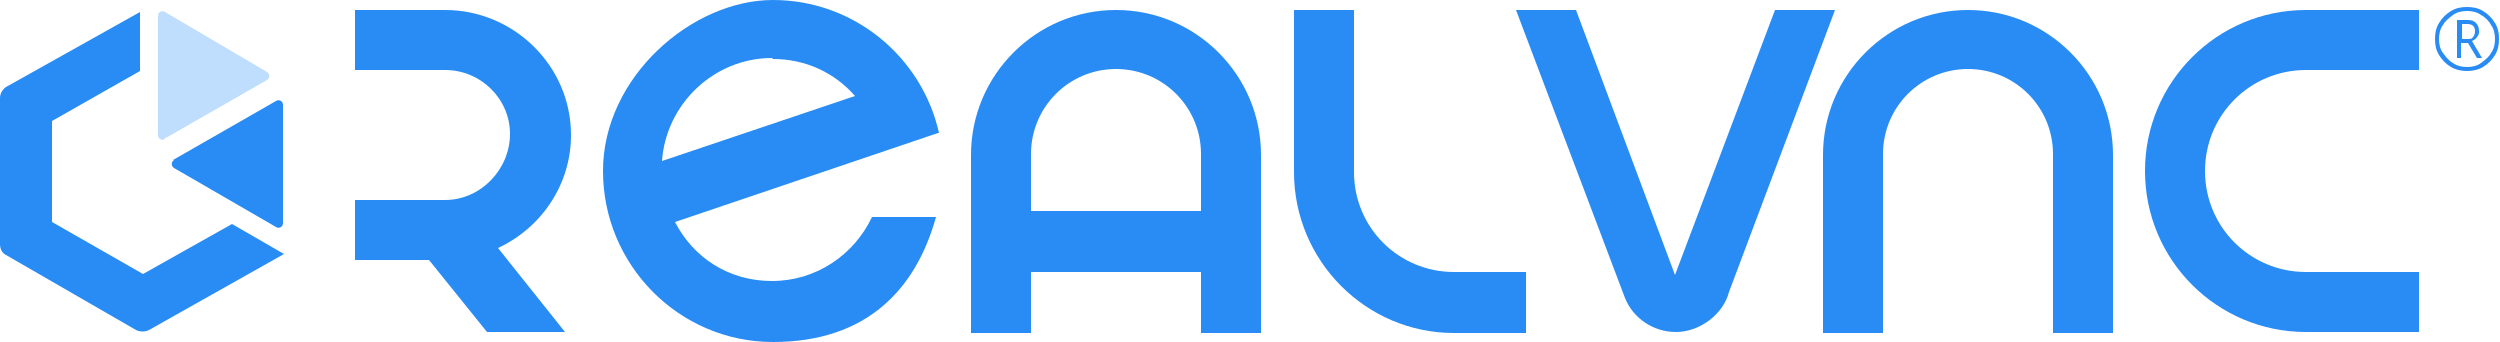
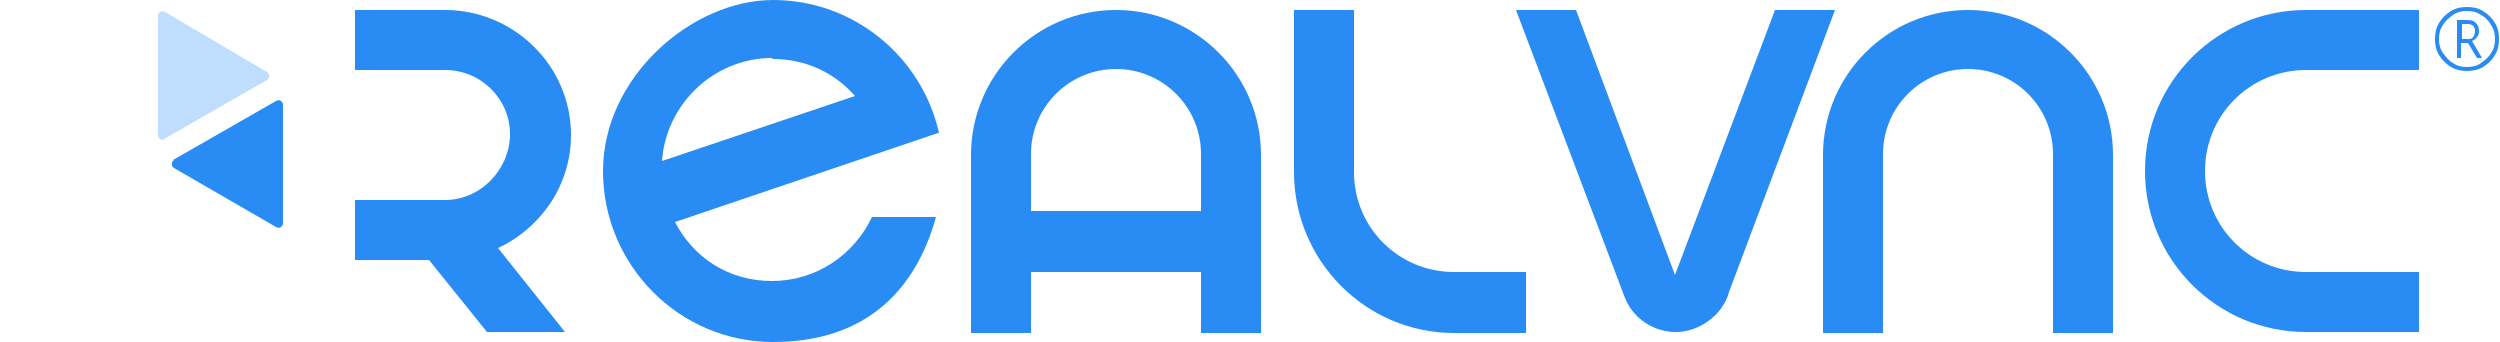
<svg xmlns="http://www.w3.org/2000/svg" id="Layer_1" data-name="Layer 1" version="1.1" viewBox="0 0 250 34.2">
  <defs>
    <style>
      .cls-1 {
        clip-path: url(#clippath);
      }

      .cls-2 {
        fill: none;
      }

      .cls-2, .cls-3, .cls-4 {
        stroke-width: 0px;
      }

      .cls-3 {
        isolation: isolate;
        opacity: .3;
      }

      .cls-3, .cls-4 {
        fill: #288cf4;
      }
    </style>
    <clipPath id="clippath">
      <rect class="cls-2" y="1" width="28.4" height="32.3" />
    </clipPath>
  </defs>
  <path class="cls-4" d="M103.1,21.1v-5.7c0-4.7,3.8-8.5,8.5-8.5s8.5,3.8,8.5,8.5v5.7h-17ZM111.6,1c-8,0-14.5,6.5-14.5,14.5v17.8h6v-6.1h17v6.1h6V15.5c0-8-6.5-14.5-14.5-14.5h0Z" />
  <path class="cls-4" d="M77.3,5.9c3.3,0,6.2,1.4,8.2,3.7l-19.3,6.5c.4-5.7,5.2-10.3,11-10.3ZM93.9,13.3c-1.7-7.6-8.5-13.3-16.6-13.3s-17,7.7-17,17.1,7.6,17.1,17,17.1,14.3-5.3,16.3-12.5h-6.4c-1.8,3.8-5.6,6.4-10,6.4s-7.9-2.4-9.7-5.9l26.3-8.9h0Z" />
  <path class="cls-4" d="M57.1,13.5c0-6.9-5.7-12.5-12.6-12.5h-9v6h9c3.6,0,6.5,2.9,6.5,6.4s-2.9,6.6-6.5,6.6h-9v6h7.4l5.8,7.2h7.8l-6.7-8.4c4.3-2,7.3-6.3,7.3-11.3h0Z" />
  <path class="cls-4" d="M183.5,1h-6l-10,26.5L157.6,1h-6l10.9,28.8c.8,2,2.8,3.4,5.1,3.4s4.7-1.7,5.3-4L183.5,1Z" />
  <path class="cls-4" d="M152.6,27.2h-7.2c-5.5,0-10-4.4-10-10V1h-6v16.2c0,8.9,7.2,16.1,16,16.1h7.2v-6Z" />
-   <path class="cls-4" d="M196.8,1c-8,0-14.5,6.5-14.5,14.5v17.8h6V15.4c0-4.7,3.8-8.5,8.5-8.5s8.5,3.8,8.5,8.5v17.9h6V15.5c0-8-6.5-14.5-14.5-14.5h0Z" />
+   <path class="cls-4" d="M196.8,1c-8,0-14.5,6.5-14.5,14.5v17.8h6V15.4c0-4.7,3.8-8.5,8.5-8.5s8.5,3.8,8.5,8.5v17.9h6V15.5c0-8-6.5-14.5-14.5-14.5h0" />
  <path class="cls-4" d="M241.9,27.2h-11.3c-5.6,0-10.1-4.5-10.1-10.1s4.5-10.1,10.1-10.1h11.3V1h-11.3c-8.9,0-16.1,7.2-16.1,16.1s7.2,16.1,16.1,16.1h11.3v-6Z" />
  <path class="cls-4" d="M246.2,3.9h.5c.3,0,.5,0,.6-.2.1-.1.2-.3.2-.6,0-.5-.3-.7-.8-.7h-.5v1.5h0ZM247.9,3.1c0,.2,0,.4-.2.6-.1.2-.3.3-.5.4l1,1.7h-.5l-.9-1.5h-.7v1.5h-.4V2h.9c.4,0,.7,0,1,.3.2.2.3.5.3.8ZM243.9,3.9c0,.5.1,1,.4,1.4.3.4.6.8,1,1,.4.3.9.4,1.4.4s1-.1,1.4-.4c.4-.3.8-.6,1-1,.3-.4.4-.9.4-1.4s-.1-1-.4-1.4c-.2-.4-.6-.8-1-1-.4-.3-.9-.4-1.4-.4s-1,.1-1.4.4c-.4.3-.8.6-1,1-.3.4-.4.9-.4,1.4h0ZM243.5,3.9c0-.6.1-1.1.4-1.6.3-.5.7-.9,1.2-1.2.5-.3,1-.4,1.6-.4s1.1.1,1.6.4c.5.3.9.7,1.2,1.2.3.5.4,1,.4,1.6s-.1,1.1-.4,1.6c-.3.5-.7.9-1.2,1.2-.5.3-1.1.4-1.6.4s-1.1-.1-1.6-.4c-.5-.3-.9-.7-1.2-1.2-.3-.5-.4-1-.4-1.6Z" />
  <g class="cls-1">
    <g>
-       <path class="cls-4" d="M14,7.1l-8.8,5v10.1l9.1,5.2,8.9-5,5.2,3-13.5,7.6c-.4.2-.9.2-1.3,0L.6,25.5c-.4-.2-.6-.6-.6-1.1v-14.6c0-.5.3-.9.6-1.1L14,1.2v5.9Z" />
      <path class="cls-3" d="M16.5,13.9c-.3.2-.7,0-.7-.4V1.6c0-.4.4-.6.7-.4l10.2,6c.3.2.3.6,0,.8l-10.3,5.9Z" />
      <path class="cls-4" d="M17.4,16c-.3.2-.3.6,0,.8l10.2,5.9c.3.2.7,0,.7-.4v-11.8c0-.4-.4-.6-.7-.4l-10.3,5.9Z" />
    </g>
  </g>
</svg>